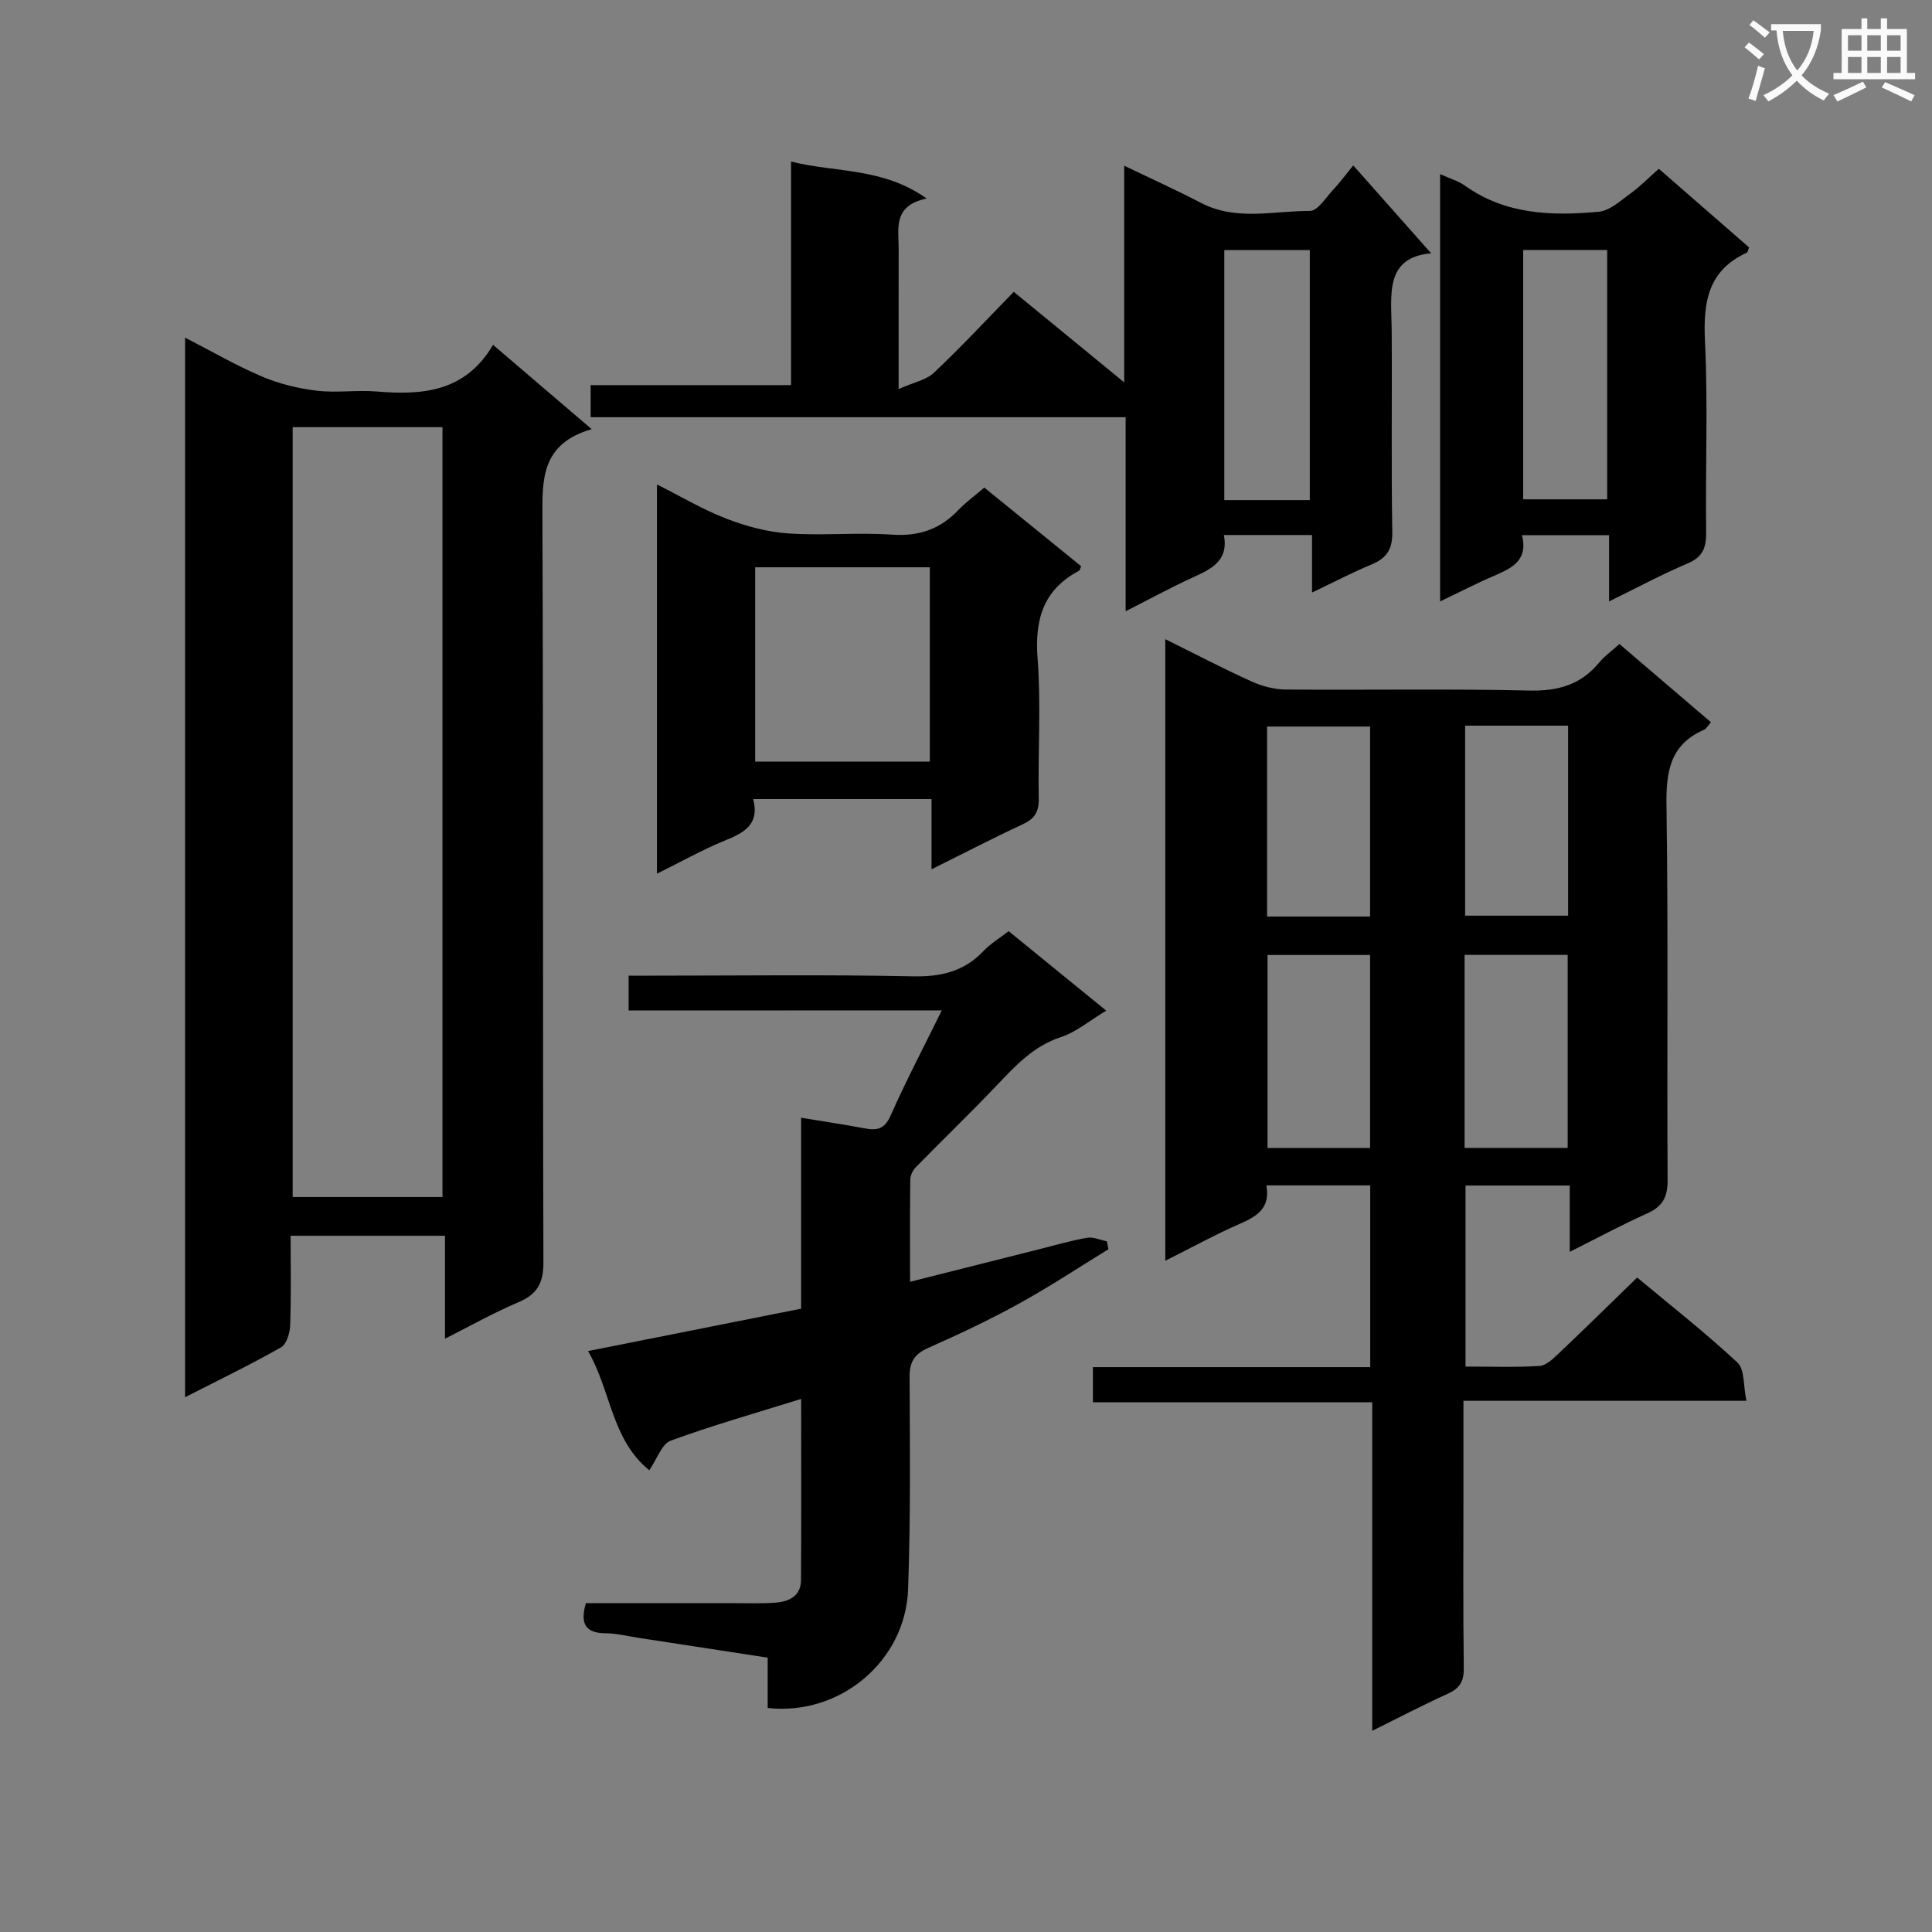
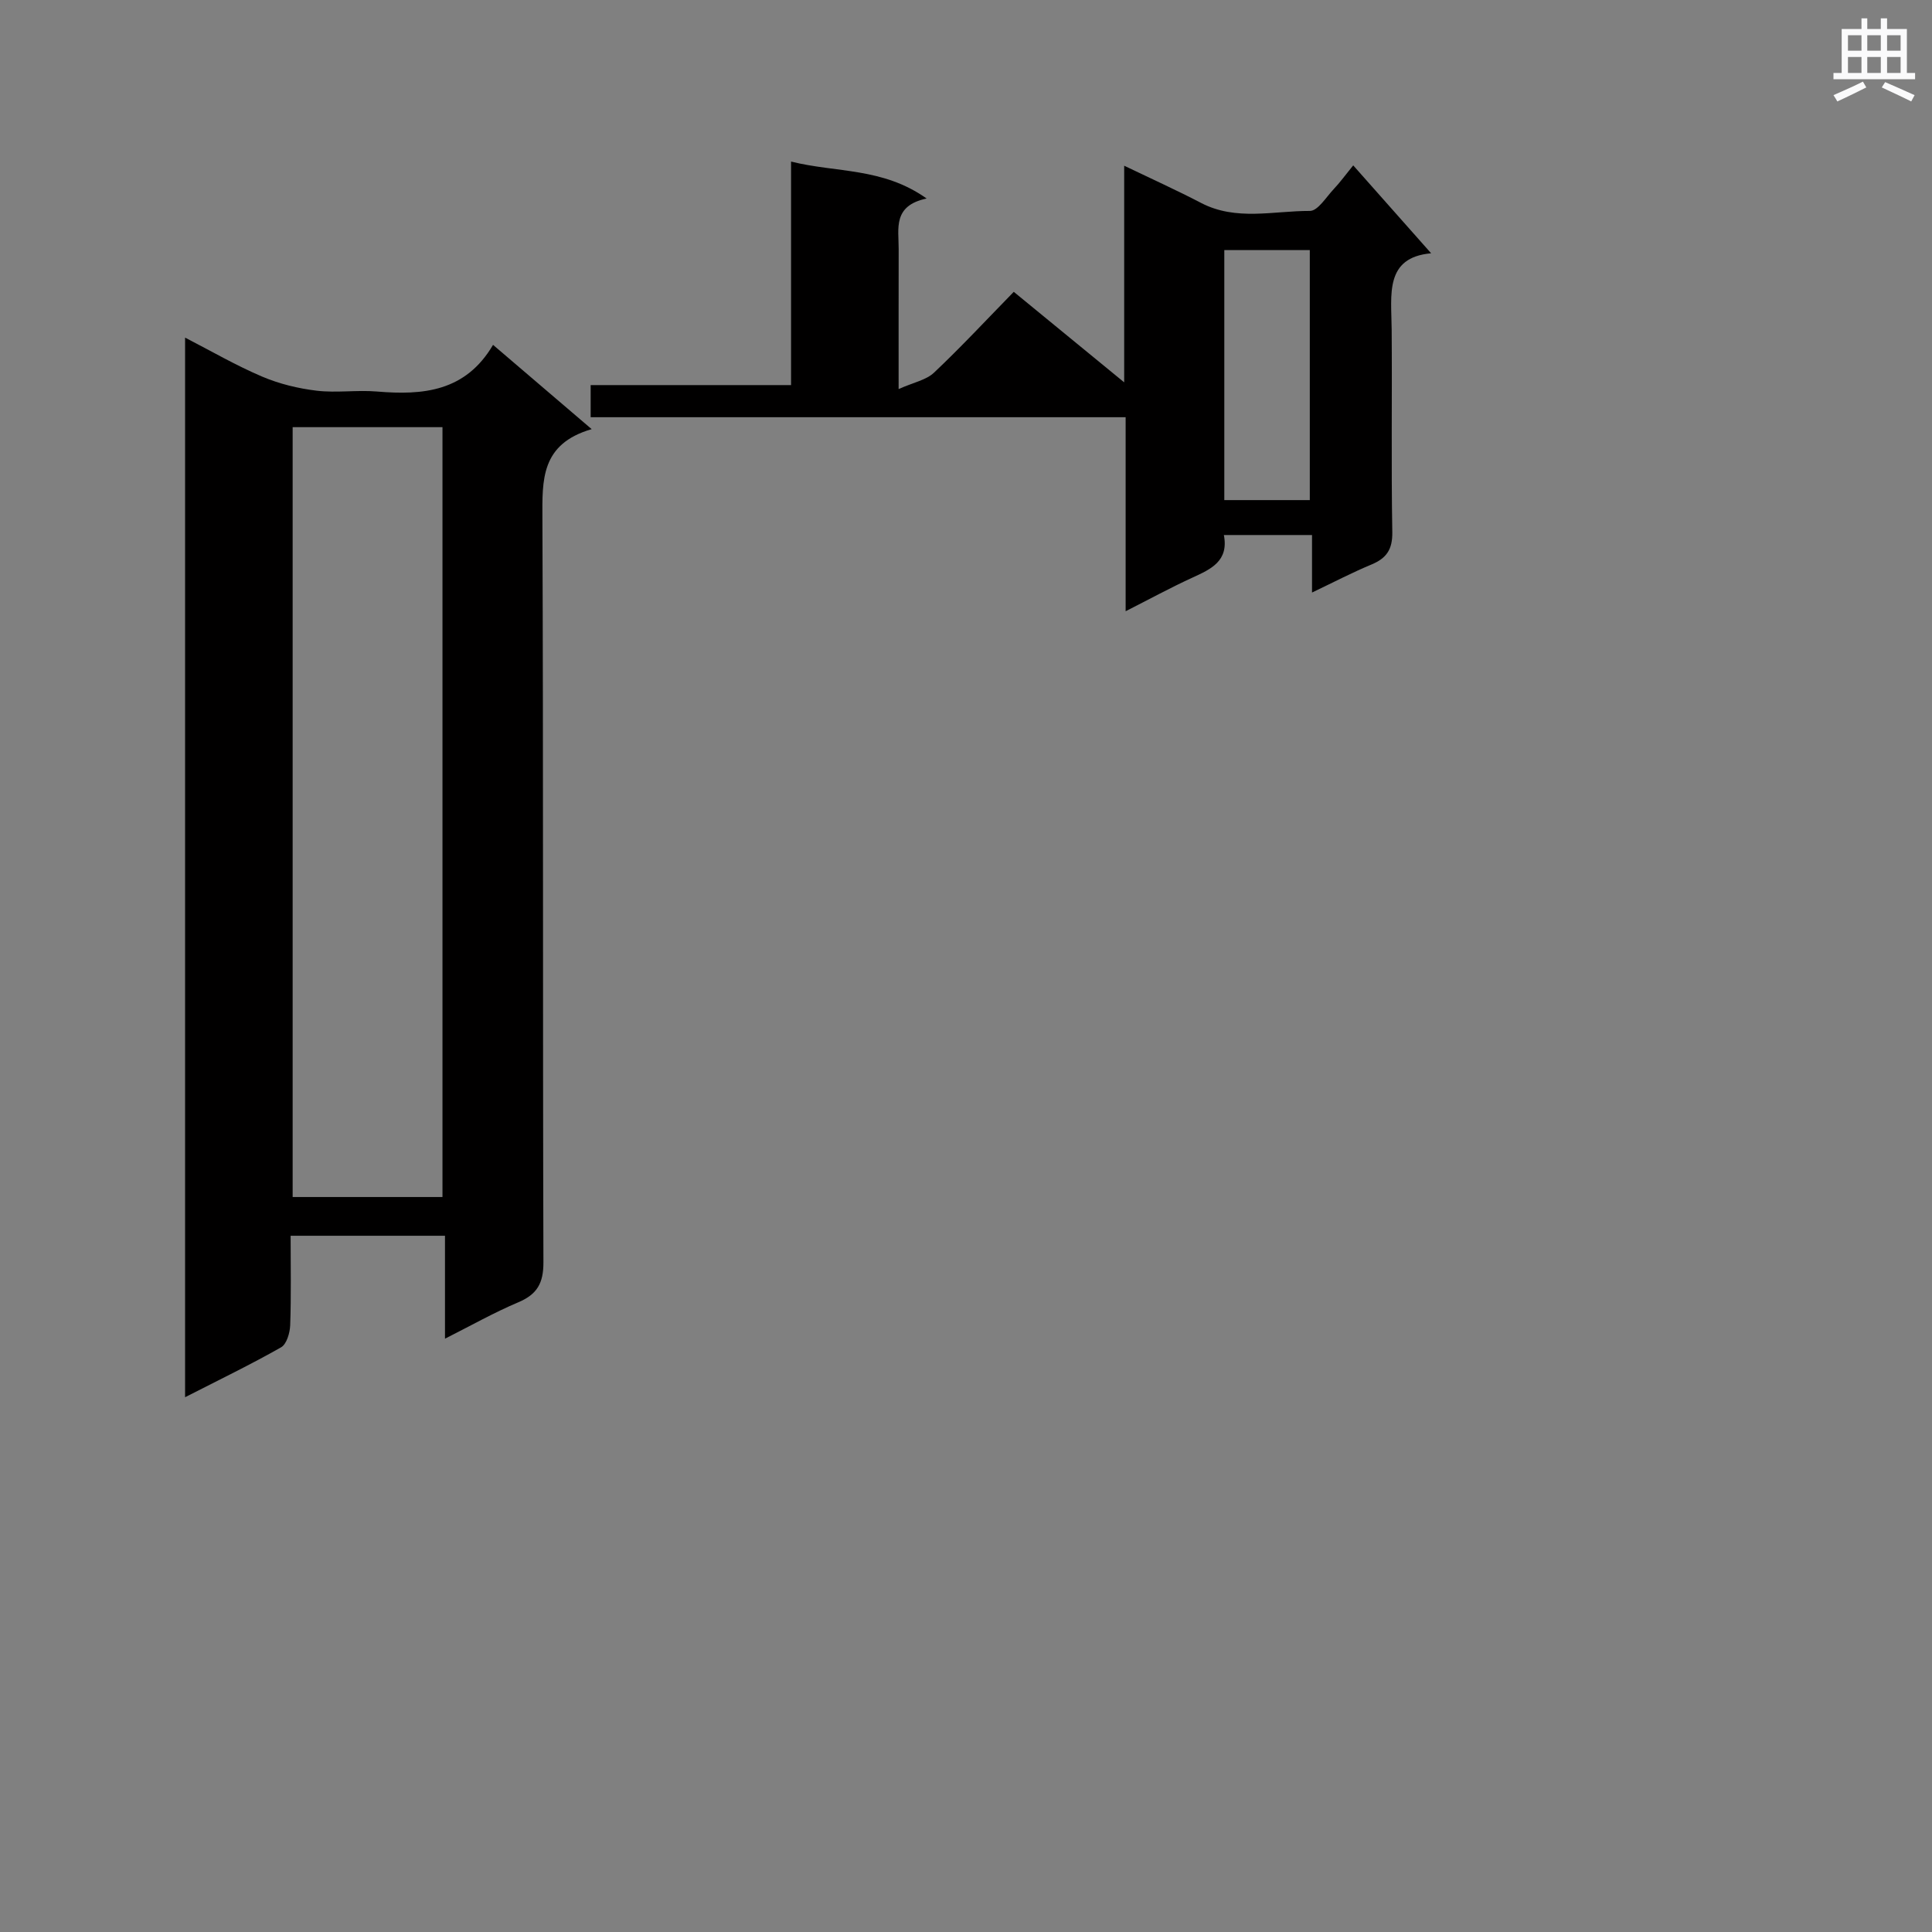
<svg xmlns="http://www.w3.org/2000/svg" enable-background="new 0 0 400 400" viewBox="0 0 400 400">
  <rect x="0" y="0" width="400" height="400" fill="#808080" stroke="none" />
-   <path d="m362.1 8.8c1.1.8 2.1 1.6 3.1 2.4l-1 1.1c-1.3-1.1-2.3-2-3-2.5zm1.9 4.8c.5.2.9.4 1.4.5-.6 2.3-1.3 4.5-1.9 6.8l-1.5-.5c.8-2.1 1.4-4.3 2-6.8zm-1-9.4c1.3.9 2.4 1.8 3.4 2.5l-1 1.1c-1.4-1.2-2.4-2.1-3.2-2.6zm3.7 2.2v-1.4h10.3v1.2c-.5 3.6-1.8 6.8-4 9.4 1.5 1.6 3.4 2.8 5.7 3.8-.3.4-.7.8-1.1 1.4-2.3-1.1-4.1-2.5-5.6-4.1-1.6 1.6-3.6 3.1-5.9 4.3-.3-.5-.7-.9-1-1.3 2.4-1.1 4.4-2.5 6-4.1-1.9-2.5-3-5.6-3.3-9.3h-1.1zm8.8 0h-6.4c.3 3.3 1.3 6 3 8.2 2-2.3 3.1-5.1 3.4-8.2z" fill="#fafafb" />
  <path d="m385.3 3.8h1.3v2.2h2.8v-2.2h1.3v2.2h4.1v9.1h1.7v1.3h-16.9v-1.3h1.7v-9.1h4.1v-2.2zm.4 13.1.7 1.2c-1.8.9-3.8 1.9-6 2.9-.2-.4-.5-.8-.8-1.3 2.3-1 4.3-1.9 6.1-2.8zm-3.1-6.4h2.8v-3.2h-2.8zm0 4.6h2.8v-3.3h-2.8zm4-4.6h2.8v-3.2h-2.8zm0 4.6h2.8v-3.3h-2.8zm3.7 1.9c2.1.9 4.1 1.8 6.1 2.7l-.7 1.3c-2.2-1.1-4.2-2-6.1-2.9zm3.2-9.7h-2.8v3.2h2.8zm-2.8 7.8h2.8v-3.3h-2.8z" fill="#fafafb" />
  <g fill="#010000">
-     <path d="m335.29 133.34c6.45 5.51 12.62 10.79 18.94 16.19-.57.64-.91 1.33-1.44 1.57-7.09 3.08-7.87 8.75-7.76 15.77.38 25.82.08 51.64.23 77.46.02 3.5-1.03 5.46-4.21 6.89-5.25 2.35-10.32 5.09-16.05 7.96 0-4.89 0-9.13 0-13.73-7.31 0-14.22 0-21.58 0v37.48c5.08 0 10.2.19 15.29-.12 1.39-.08 2.85-1.49 4-2.59 5.32-5.04 10.54-10.17 16.25-15.72 6.73 5.62 14.01 11.32 20.76 17.6 1.51 1.41 1.19 4.79 1.86 7.92-19.9 0-38.97 0-58.59 0v17.85c0 12.49-.09 24.99.07 37.48.04 2.76-.83 4.2-3.31 5.32-5.1 2.31-10.07 4.92-15.64 7.67 0-22.96 0-45.22 0-68.02-19.38 0-38.43 0-57.83 0 0-2.6 0-4.66 0-7.27h57.41c0-12.78 0-25.03 0-37.63-7.07 0-14.12 0-21.51 0 .89 4.63-1.87 6.38-5.47 7.95-5.12 2.23-10.03 4.94-15.45 7.66 0-43.06 0-85.56 0-128.7 6.24 3.09 11.95 6.08 17.82 8.74 2.19.99 4.72 1.67 7.11 1.69 16.82.14 33.66-.18 50.47.21 5.96.14 10.65-1.21 14.44-5.81 1.03-1.27 2.43-2.24 4.19-3.82zm-72.86 64.38v39.95h21.23c0-13.46 0-26.64 0-39.95-7.27 0-14.18 0-21.23 0zm40.8 39.94h21.34c0-13.45 0-26.62 0-39.96-7.28 0-14.2 0-21.34 0zm-19.57-47.9c0-13.45 0-26.46 0-39.34-7.38 0-14.4 0-21.32 0v39.34zm19.68-39.52v39.34h21.32c0-13.32 0-26.21 0-39.34-7.18 0-14.09 0-21.32 0z" />
    <path d="m122.5 88.85c-10.57 3.07-10.23 10.54-10.2 18.54.21 51.32.05 102.64.21 153.97.01 4.31-1.3 6.62-5.21 8.27-5 2.11-9.75 4.8-15.17 7.53 0-7.38 0-14.13 0-21.31-10.72 0-21.07 0-31.96 0 0 6.31.13 12.43-.09 18.54-.06 1.58-.74 3.91-1.89 4.56-6.33 3.59-12.89 6.76-19.87 10.33 0-73.29 0-145.98 0-219.38 5.42 2.79 10.54 5.77 15.95 8.07 3.55 1.51 7.46 2.46 11.3 2.92 4.11.49 8.34-.18 12.48.17 9.51.8 18.33.04 24.03-9.66 6.8 5.81 13.07 11.17 20.42 17.45zm-30.89 158.98c0-53.52 0-106.51 0-159.39-10.61 0-20.84 0-31.02 0v159.39z" />
-     <path d="m130.15 209.21c0-2.62 0-4.57 0-7.21h5.3c17.82 0 35.65-.24 53.47.14 5.85.12 10.64-.96 14.7-5.24 1.45-1.53 3.33-2.65 5.21-4.11 6.66 5.42 13.19 10.74 20.2 16.45-3.46 2.08-6.21 4.44-9.39 5.48-5.71 1.88-9.42 5.95-13.33 10.06-5.45 5.72-11.15 11.2-16.67 16.85-.63.64-1.16 1.69-1.17 2.56-.1 6.8-.05 13.6-.05 21.19 9.23-2.33 17.86-4.51 26.49-6.68 3.38-.85 6.73-1.83 10.15-2.43 1.29-.22 2.73.46 4.1.73.11.55.22 1.1.33 1.64-6.15 3.77-12.18 7.77-18.5 11.25-6.11 3.37-12.45 6.36-18.83 9.19-2.85 1.27-3.85 2.88-3.84 6.01.07 14.66.22 29.32-.31 43.96-.54 14.9-14.13 26.23-29.07 24.57 0-3.22 0-6.49 0-10.42-9.08-1.39-17.86-2.74-26.65-4.09-2.29-.35-4.59-.94-6.89-.96-4.11-.02-5.37-1.88-4.1-6.24h30.17c3 0 6.01.12 8.99-.09 2.85-.2 5.36-1.31 5.38-4.7.08-12.27.03-24.55.03-37.49-9.43 2.94-18.34 5.47-27.02 8.65-1.84.68-2.8 3.76-4.42 6.12-7.84-6.34-7.9-16.41-12.68-24.68 15-2.98 29.37-5.84 44.11-8.77 0-13.19 0-25.96 0-39.53 4.74.78 8.92 1.39 13.07 2.18 2.54.48 4.18.27 5.44-2.59 3.15-7.11 6.77-14.01 10.62-21.82-22.01.02-43.32.02-64.84.02z" />
    <path d="m271.64 122.68c0-4.43 0-7.99 0-11.91-6.31 0-12.04 0-18.25 0 1.05 5.41-2.69 7.07-6.55 8.84-4.46 2.04-8.78 4.4-13.79 6.94 0-13.71 0-26.63 0-40.17-37.08 0-73.78 0-110.76 0 0-2.38 0-4.13 0-6.65h41.49c0-15.65 0-30.56 0-46.28 9.41 2.35 18.94 1.18 28.07 7.65-7.05 1.48-5.78 6.23-5.79 10.42-.02 9.13-.01 18.25-.01 29.03 3.09-1.38 5.7-1.86 7.32-3.39 5.56-5.25 10.78-10.86 16.52-16.74 7.57 6.2 14.81 12.14 22.86 18.74 0-15.24 0-29.57 0-44.85 5.87 2.82 10.95 5.11 15.89 7.69 7.29 3.81 15.03 1.64 22.55 1.67 1.66.01 3.39-2.88 4.97-4.55 1.25-1.32 2.32-2.8 4.01-4.88 5.76 6.51 10.9 12.3 16.13 18.2-9.67.87-8.23 8.58-8.17 15.75.11 13.99-.11 27.98.13 41.97.06 3.59-1.19 5.41-4.3 6.71-3.9 1.62-7.68 3.59-12.32 5.81zm-.46-19.14c0-17.4 0-34.55 0-51.76-6.15 0-11.88 0-17.7 0v51.76z" />
-     <path d="m203.79 100.95c6.91 5.61 13.49 10.95 20.04 16.27-.18.42-.23.84-.44.95-7.4 3.94-9.19 10.1-8.57 18.19.73 9.61.06 19.32.24 28.98.05 2.77-.86 4.18-3.32 5.32-6.14 2.85-12.15 5.98-18.88 9.32 0-5.29 0-9.73 0-14.54-12.45 0-24.49 0-36.92 0 1.38 5.31-1.94 6.99-5.94 8.62-4.59 1.87-8.93 4.33-13.98 6.83 0-26.96 0-53.3 0-80.59 5.03 2.53 9.55 5.23 14.39 7.09 4.06 1.57 8.45 2.75 12.77 3.05 7.13.49 14.35-.24 21.48.25 5.61.39 10.02-1.13 13.81-5.15 1.48-1.54 3.26-2.82 5.32-4.59zm-47.44 16.5v40.23h36.16c0-13.53 0-26.75 0-40.23-12.2 0-24.08 0-36.16 0z" />
-     <path d="m298.16 36.05c2.14.97 3.8 1.43 5.11 2.37 8.43 6.03 18.03 6.31 27.72 5.42 2.3-.21 4.52-2.29 6.58-3.78 2.01-1.45 3.77-3.26 5.87-5.12 6.28 5.47 12.51 10.9 18.68 16.28-.21.53-.25 1-.46 1.09-8.1 3.71-9.05 10.31-8.66 18.39.63 13.13.07 26.32.24 39.48.04 3.22-.7 5.15-3.86 6.49-5.3 2.24-10.39 4.98-16.24 7.85 0-4.89 0-9.11 0-13.72-6.23 0-11.95 0-18.04 0 1.34 5.18-2.04 6.82-5.74 8.4-3.6 1.54-7.09 3.36-11.2 5.32 0-29.79 0-58.84 0-88.47zm17.2 15.71v51.62h17.39c0-17.38 0-34.32 0-51.62-5.89 0-11.61 0-17.39 0z" />
  </g>
</svg>